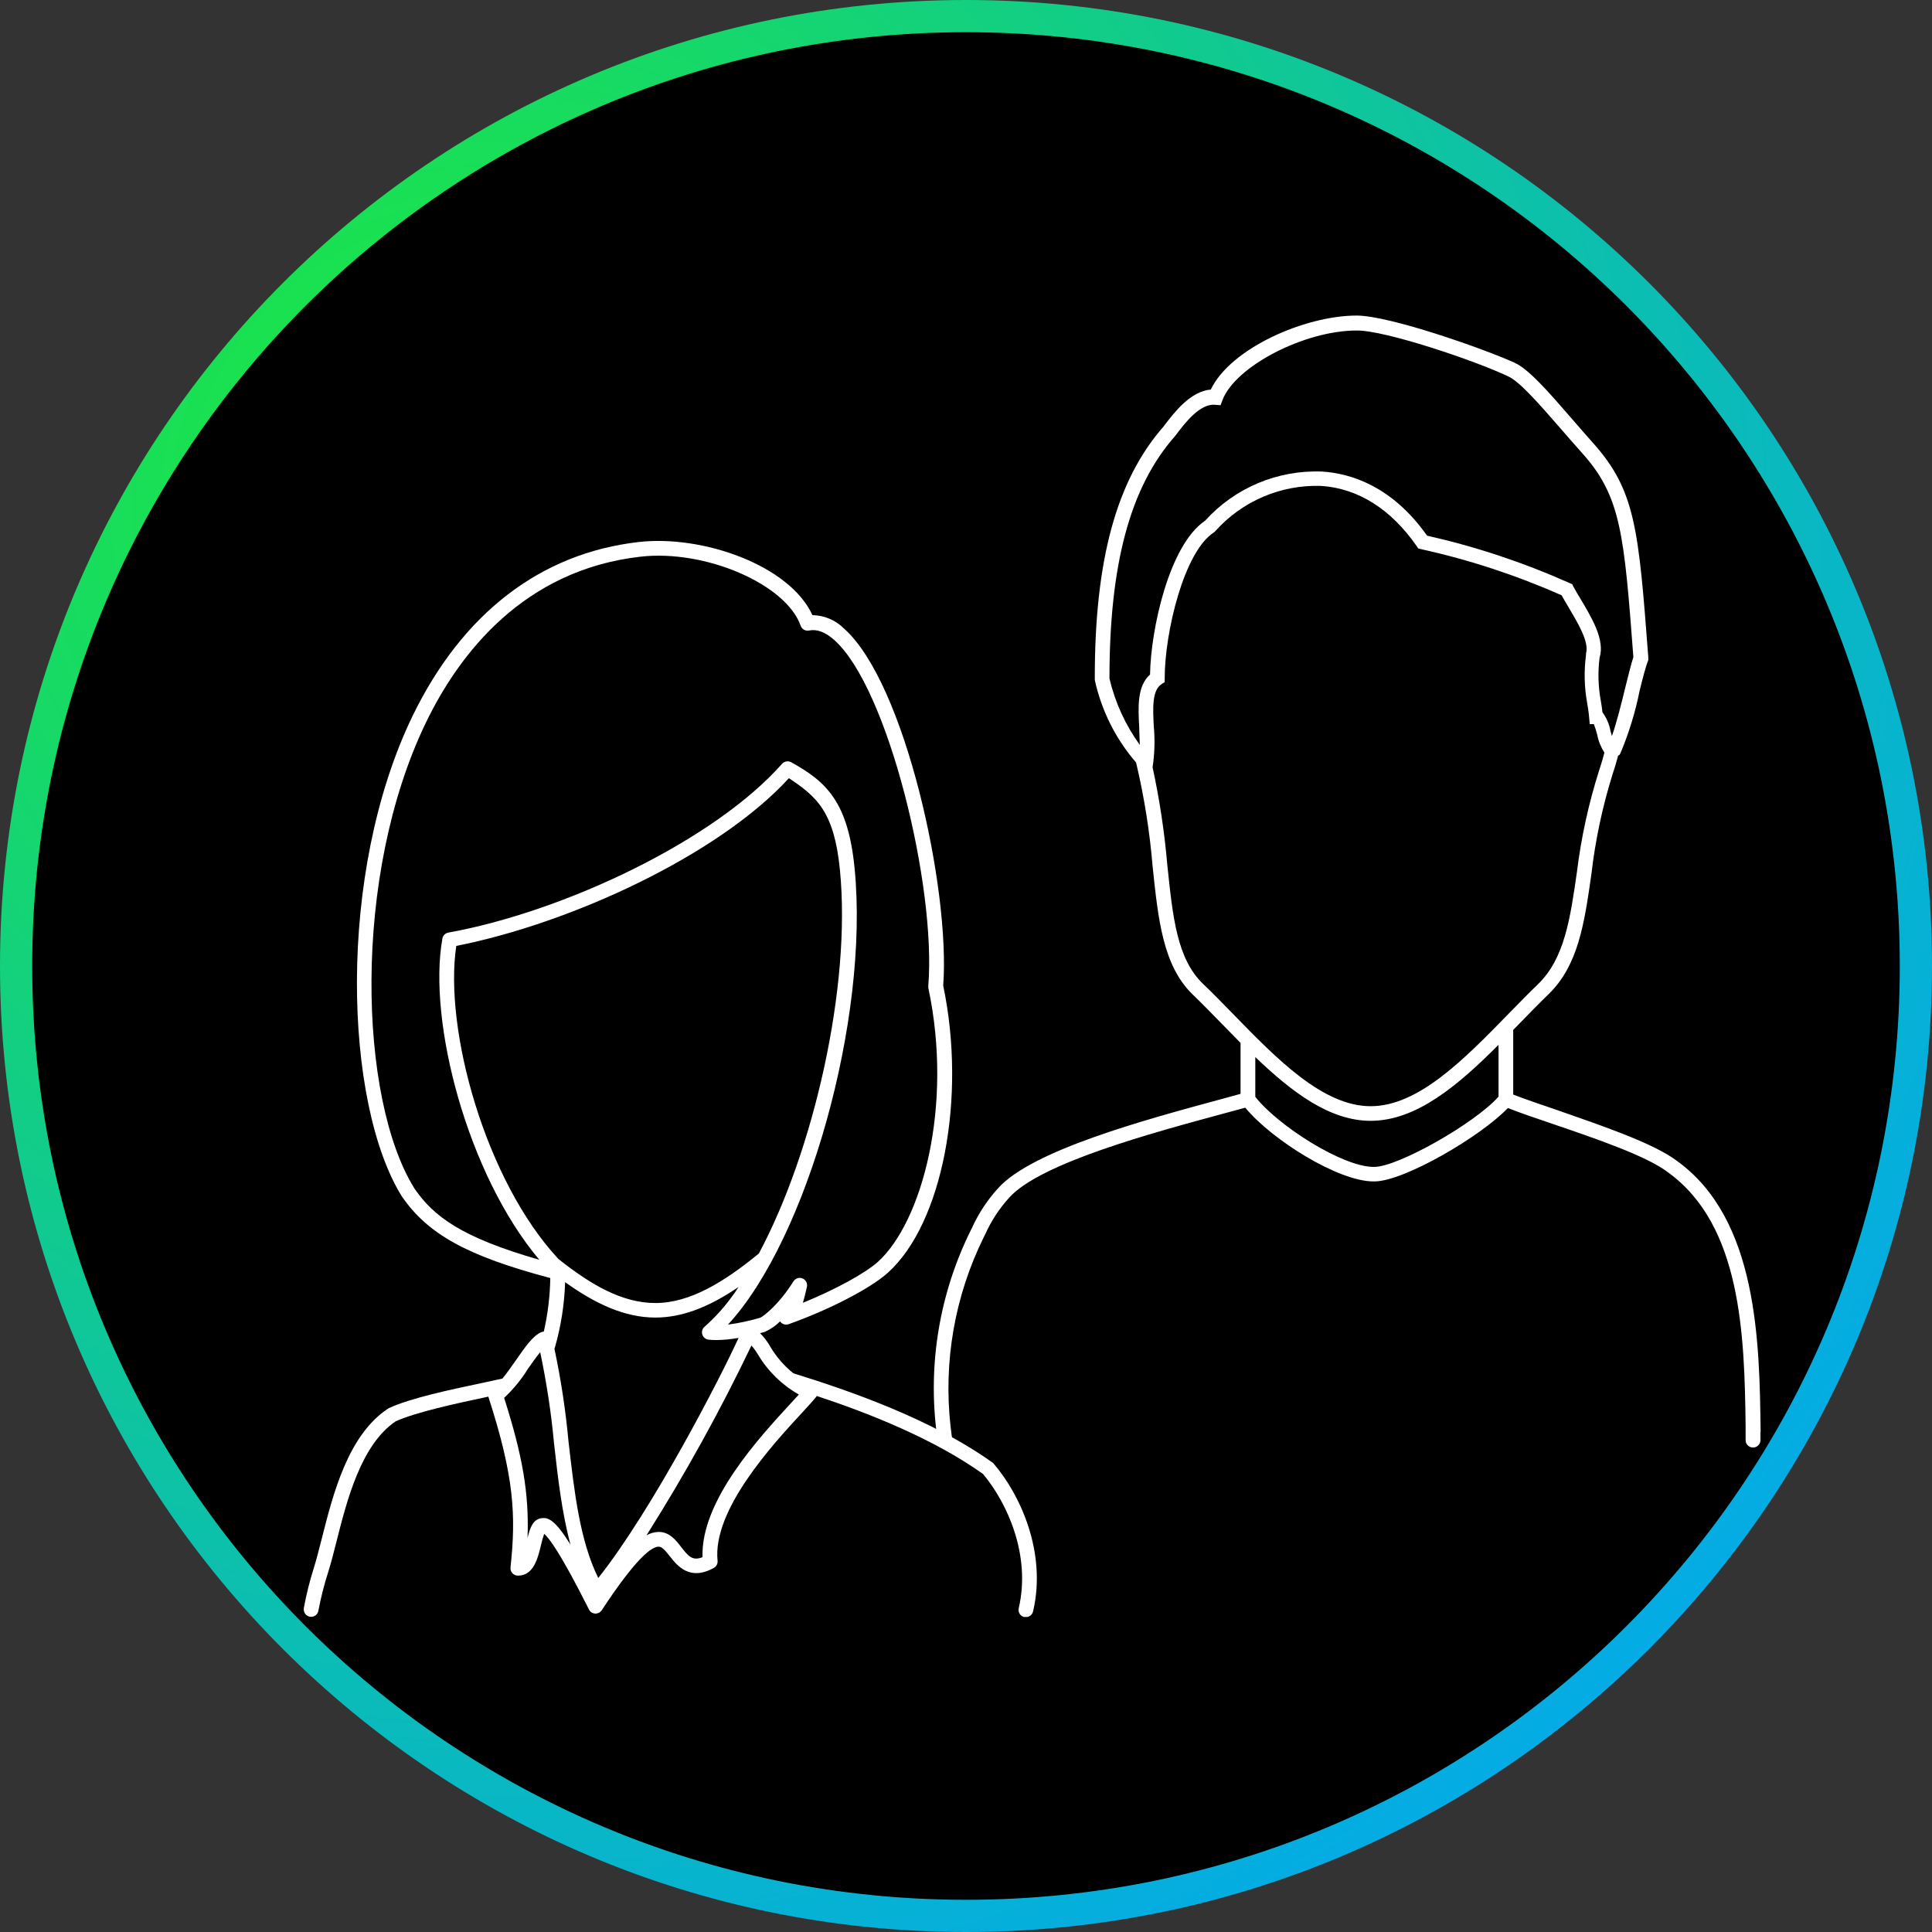
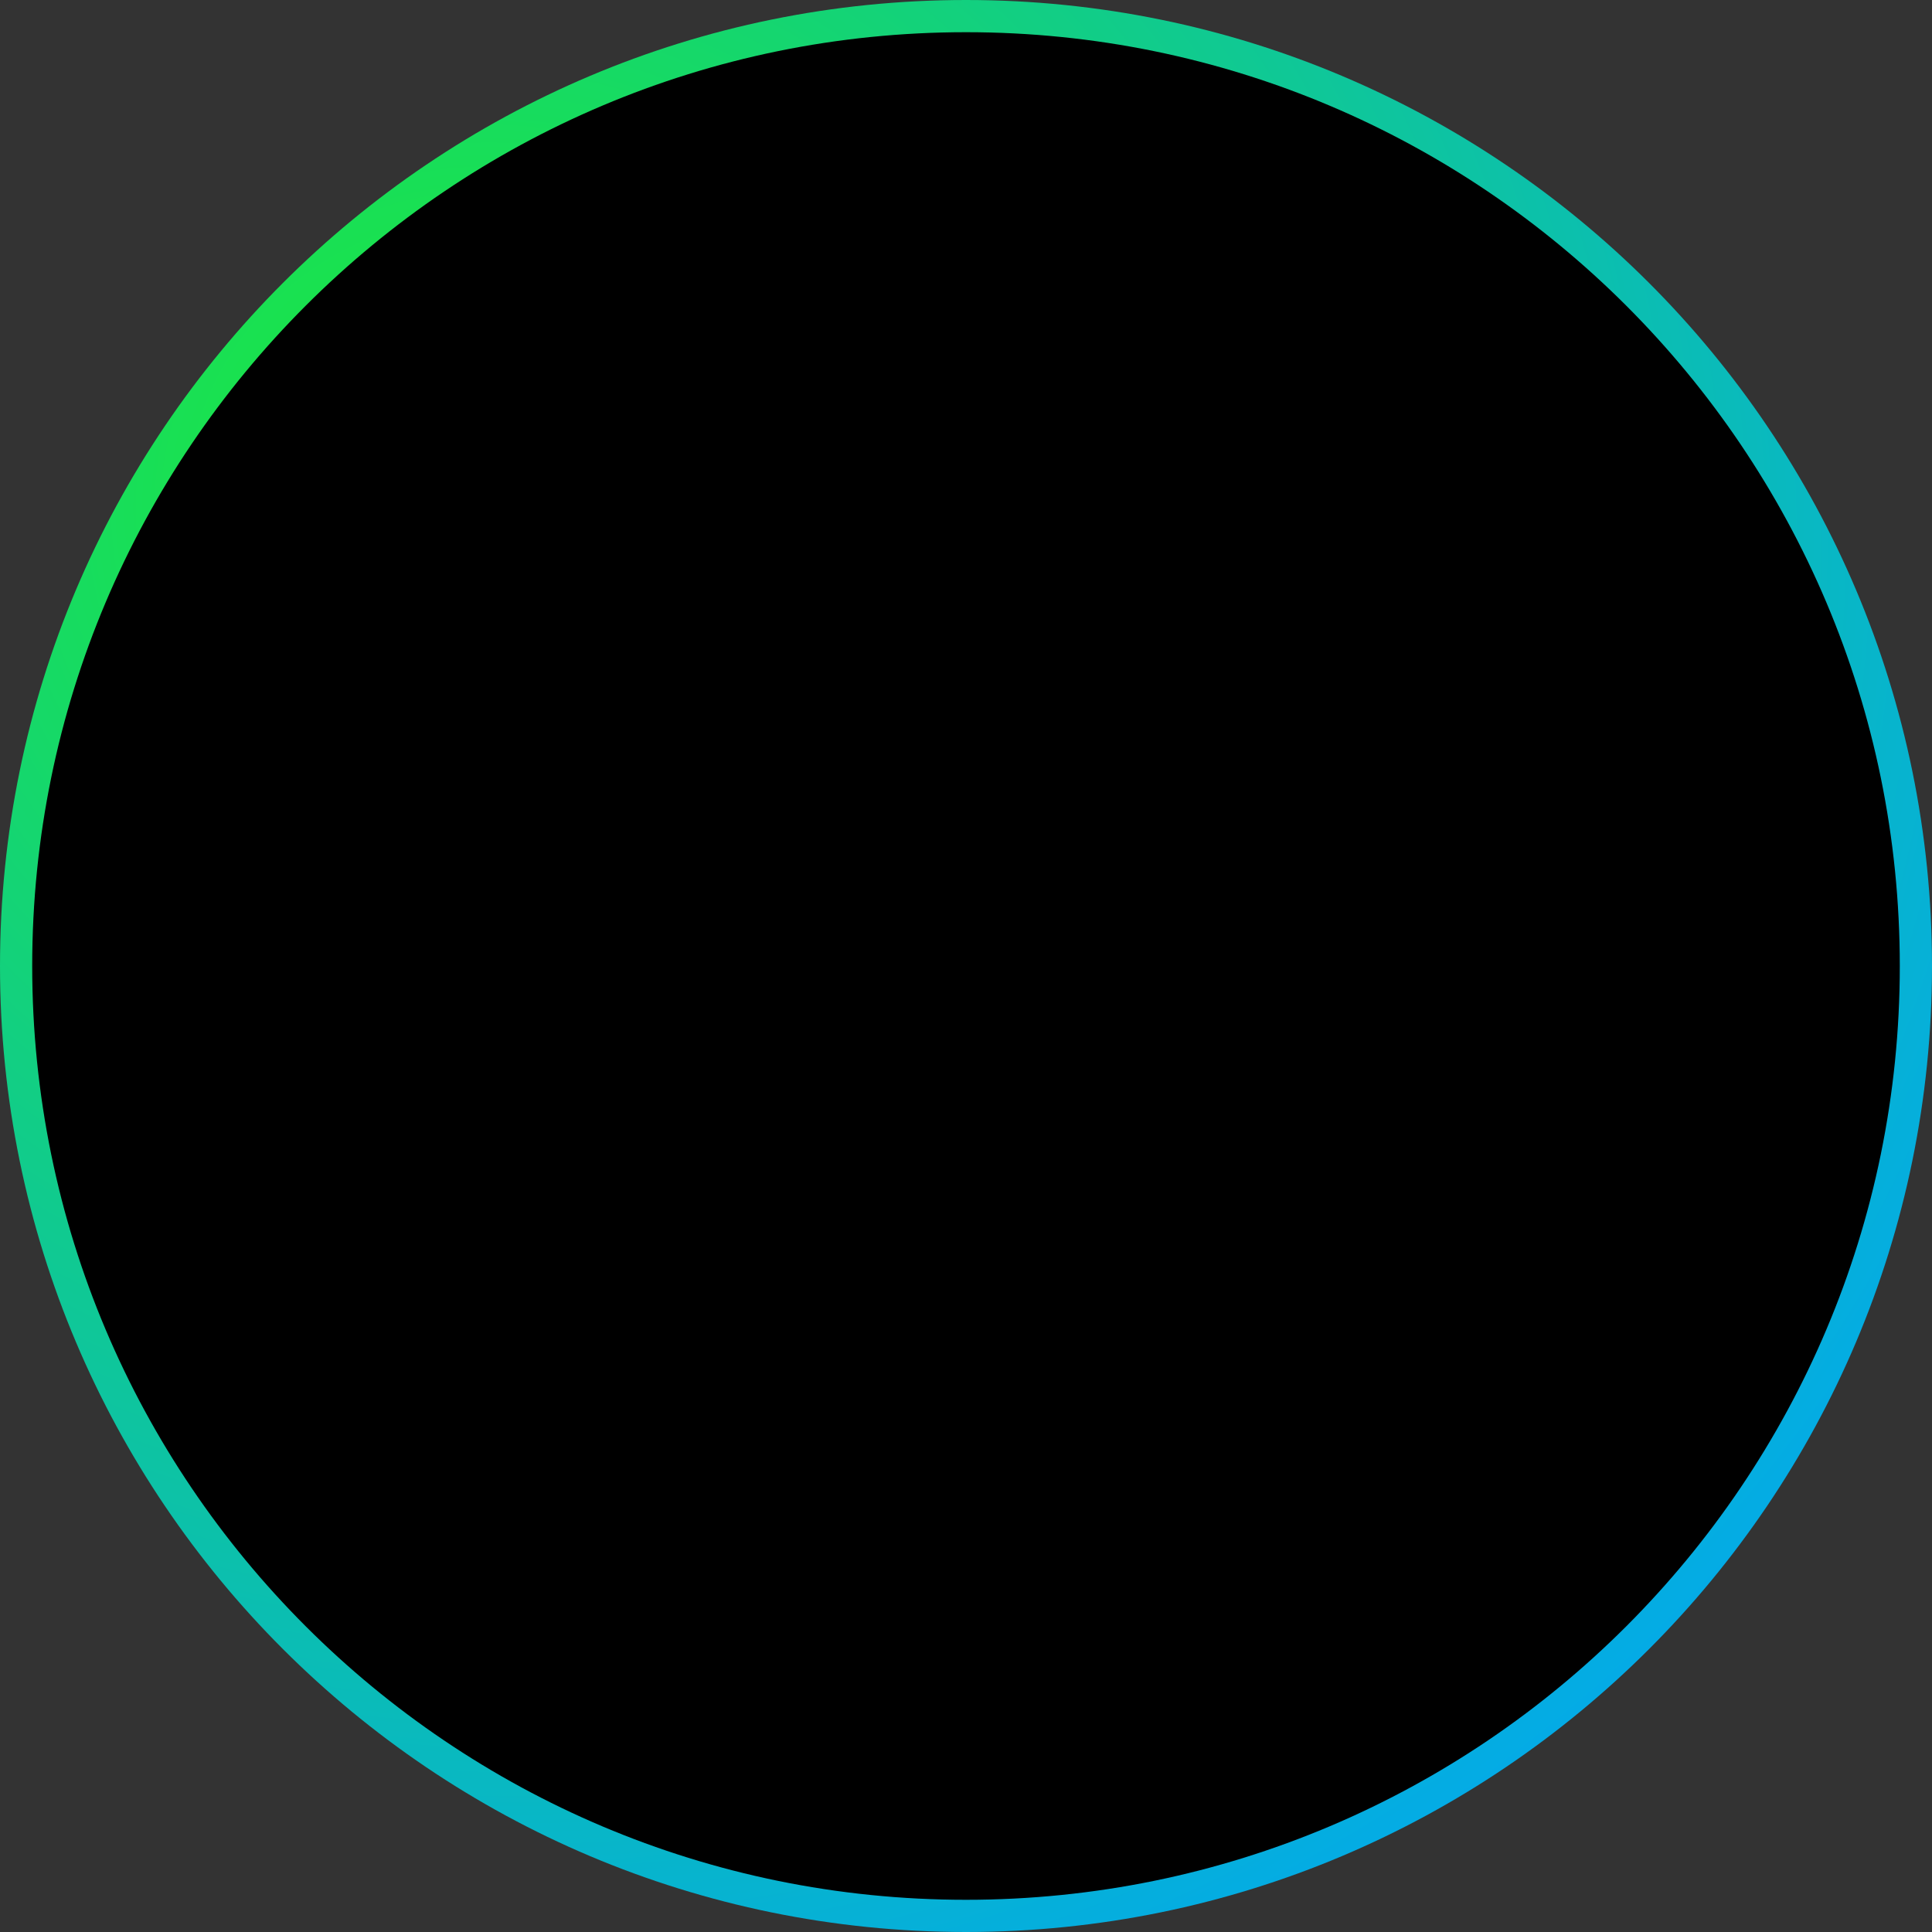
<svg xmlns="http://www.w3.org/2000/svg" xmlns:xlink="http://www.w3.org/1999/xlink" width="300px" height="300px" viewBox="0 0 300 300" version="1.1">
  <rect x="0" y="0" width="300" height="300" fill="#333333" stroke="none" />
  <defs>
    <radialGradient gradientUnits="objectBoundingBox" cx="25.824%" cy="26.648%" fx="25.824%" fy="26.648%" r="95.217%" gradientTransform="translate(0.258,0.266),rotate(26.565),scale(1,0.98),translate(-0.258,-0.266)" id="gradient_1">
      <stop offset="0%" stop-color="#26FF00" />
      <stop offset="0%" stop-color="#1EED2F" />
      <stop offset="100%" stop-color="#00A2FF" />
    </radialGradient>
-     <path d="M0 0L0 167.078L113.843 167.078L113.843 0L0 0Z" id="path_1" />
    <clipPath id="clip_1">
      <use xlink:href="#path_1" clip-rule="evenodd" fill-rule="evenodd" />
    </clipPath>
  </defs>
  <g id="Group">
    <g id="Group">
      <path d="M0 150C0 67.157 67.157 0 150 0C232.843 0 300 67.157 300 150C300 232.843 232.843 300 150 300C67.157 300 0 232.843 0 150Z" id="Oval" fill="url(#gradient_1)" fill-rule="evenodd" stroke="none" />
      <path d="M5 150C5 69.919 69.919 5 150 5C230.081 5 295 69.919 295 150C295 230.081 230.081 295 150 295C69.919 295 5 230.081 5 150Z" id="Oval" fill="#000000" fill-rule="evenodd" stroke="none" />
    </g>
    <g id="female">
      <path d="M0 0L0 167.078L113.843 167.078L113.843 0L0 0Z" id="female" fill="none" stroke="none" transform="matrix(-1 0 0 1 161 84)" />
-       <path d="M113.827 165.724C113.433 163.58 112.904 161.464 112.243 159.388C111.839 158.105 111.451 156.513 111.008 154.818C109.305 148.079 106.977 138.853 100.783 134.758C100.737 134.721 100.687 134.689 100.633 134.663C97.212 133.079 91.217 131.82 85.934 130.703C84.913 130.49 83.915 130.268 82.981 130.062C82.299 129.23 81.579 128.201 80.937 127.282C79.464 125.168 78.189 123.322 76.906 122.847C76.795 122.801 76.677 122.775 76.558 122.768C75.934 120.039 75.597 117.252 75.552 114.453C88.492 111.023 94.559 107.642 98.598 101.781C107.563 87.392 108.79 51.675 96.935 27.172C89.189 11.23 77.041 1.885 61.772 0.158C51.92 -0.95 38.417 3.746 34.846 11.515C33 11.55 31.24 12.299 29.936 13.606C20.432 22.04 13.416 54.217 14.54 69.042C10.889 86.465 14.651 106.01 23.149 113.645C25.865 116.076 32.193 119.363 38.544 121.62C39.037 121.794 39.585 121.612 39.875 121.176C40.567 121.881 41.39 122.443 42.298 122.831L42.979 123.014C42.35 123.641 41.812 124.352 41.379 125.128C40.446 126.707 39.233 128.102 37.8 129.246C29.152 131.931 16.362 136.334 6.914 143.09C6.835 143.138 6.765 143.199 6.708 143.272C2.558 148.095 -1.544 157.06 0.578 166.191C0.69 166.719 1.155 167.098 1.695 167.102L1.956 167.102C2.572 166.956 2.955 166.34 2.811 165.724C0.895 157.495 4.585 149.386 8.355 144.879C16.069 139.383 26.134 135.424 34.173 132.763C34.195 132.811 34.224 132.857 34.26 132.897C34.735 133.499 35.519 134.346 36.509 135.424C41.023 140.31 50.392 150.471 49.576 158.35C49.529 158.807 49.76 159.247 50.162 159.467C53.932 161.55 55.848 159.103 56.997 157.646C57.733 156.703 58.24 156.141 58.763 156.165C59.856 156.212 62.263 157.962 67.561 166.04C67.774 166.362 68.134 166.555 68.519 166.555L68.591 166.555C68.997 166.534 69.361 166.295 69.541 165.929C73.968 157.107 75.79 154.763 76.502 154.177C76.7 154.745 76.864 155.324 76.993 155.911C77.476 157.931 78.134 160.663 80.549 160.663L80.605 160.663C80.927 160.658 81.232 160.517 81.444 160.275C81.656 160.034 81.76 159.716 81.729 159.396C80.858 151.334 81.143 145.315 85.158 132.921C85.162 132.903 85.162 132.884 85.158 132.865L85.412 132.921C90.282 133.958 96.341 135.257 99.556 136.699C104.957 140.342 107.143 149.029 108.751 155.373C109.186 157.091 109.598 158.723 110.026 160.069C110.663 162.052 111.176 164.073 111.562 166.119C111.635 166.521 111.918 166.854 112.303 166.991C112.687 167.128 113.116 167.049 113.427 166.785C113.739 166.52 113.885 166.109 113.811 165.708L113.827 165.724ZM42.971 120.622C42.52 120.456 40.065 118.618 37.792 114.967C37.582 114.632 37.214 114.429 36.818 114.429C36.668 114.427 36.52 114.457 36.382 114.516C35.868 114.732 35.581 115.286 35.701 115.831L35.757 116.052C35.955 116.924 36.121 117.636 36.327 118.302C31.385 116.29 26.776 113.787 24.709 111.966C17.874 105.828 12.925 87.804 16.853 69.391C16.864 69.28 16.864 69.169 16.853 69.058C15.609 53.686 23.093 22.769 31.472 15.364C32.842 14.144 34.157 13.653 35.368 13.907C35.929 14.022 36.488 13.703 36.675 13.162C38.948 6.7 51.477 1.299 61.519 2.439C79.734 4.49 89.72 17.565 94.852 28.178C106.391 52.031 105.282 86.687 96.657 100.53C93.711 104.838 89.435 108.125 77.255 111.618C88.461 98.313 94.606 74.507 92.302 61.725C92.216 61.259 91.85 60.895 91.383 60.814C73.469 57.575 50.123 46.559 39.566 34.608C39.205 34.205 38.615 34.104 38.14 34.363C32.708 37.364 29.302 40.492 28.296 50.867C25.992 74.293 35.709 108.45 47.961 121.683C46.272 121.459 44.604 121.104 42.971 120.622L42.971 120.622ZM74.285 111.499C69.201 115.538 64.354 118.333 59.238 118.333C53.845 118.333 48.554 115.055 43.169 110.651C34.687 94.812 28.787 69.232 30.577 51.089C31.464 42.021 34.181 39.708 38.497 36.834C49.394 48.745 72.234 59.341 90.148 62.881C92.096 75.821 85.641 99.303 74.285 111.499L74.285 111.499ZM58.866 153.884C57.092 153.797 56.046 155.151 55.199 156.26C54.13 157.622 53.488 158.43 51.912 157.796C52.213 149.085 43.138 139.257 38.196 133.895C37.728 133.396 37.309 132.937 36.952 132.541C39.566 131.064 41.749 128.933 43.288 126.356C43.586 125.849 43.93 125.372 44.318 124.93C49.17 135.065 54.612 144.908 60.616 154.406C60.082 154.097 59.482 153.918 58.866 153.884L58.866 153.884ZM68.084 161.011C59.721 150.471 49.101 129.88 46.313 123.742C46.38 123.763 46.449 123.776 46.519 123.782C47.584 123.969 48.661 124.07 49.742 124.083C50.155 124.087 50.568 124.065 50.978 124.019C51.432 123.971 51.813 123.657 51.947 123.221C52.082 122.785 51.944 122.311 51.596 122.016C50.042 120.641 48.641 119.104 47.414 117.43C47.042 116.931 46.678 116.417 46.313 115.847C46.685 116.1 47.105 116.345 47.446 116.583C51.279 119.022 55.167 120.59 59.238 120.59C64.093 120.59 68.686 118.365 73.247 115.094C73.356 118.523 73.888 121.925 74.831 125.223C74.852 125.294 74.878 125.363 74.91 125.429C73.9 130.173 73.17 134.973 72.725 139.803C71.814 147.707 70.975 155.175 68.108 161.019L68.084 161.011ZM79.084 154.819C78.696 153.235 78.237 151.888 76.875 151.738C75.885 151.619 74.839 151.96 72.416 155.84C73.754 150.906 74.372 145.442 74.974 140.088C75.416 135.344 76.133 130.629 77.12 125.968C77.738 126.712 78.451 127.734 79.037 128.573C80.063 130.224 81.301 131.734 82.719 133.063C79.852 142.06 78.823 147.929 79.084 154.826L79.084 154.819Z" id="Shape" fill="#FFFFFF" fill-rule="evenodd" stroke="none" clip-path="url(#clip_1)" transform="matrix(-1 0 0 1 161 84)" />
    </g>
-     <path d="M273.389 222.354C273.213 208.419 272.983 189.325 260.379 180.251C256.815 177.55 248.887 174.85 241.894 172.406C239.265 171.515 236.771 170.664 234.969 169.962L234.969 159.929L235.904 158.97C237.476 157.363 238.953 155.837 240.43 154.406C245.092 149.909 246.027 143.333 247.111 135.731C247.716 130.496 248.81 125.329 250.377 120.297C250.703 119.325 251.001 118.339 251.258 117.34L251.475 117.218L251.638 116.921C252.94 113.817 253.93 110.592 254.592 107.293C255.067 105.376 255.514 103.566 255.947 102.5L255.947 102.284L255.947 102.054C254.43 82.164 253.982 76.168 247.355 68.769C246.244 67.526 245.146 66.257 244.089 65.042C240.362 60.734 237.408 57.345 235.172 56.319C230.551 54.212 215.779 49 210.656 49C202.66 49 191.087 54.064 188.01 60.491C184.866 60.761 182.386 63.989 180.868 65.974L180.678 66.23C173.36 74.562 169.972 86.998 169.999 105.389L169.999 105.592C171.033 110.328 173.236 114.733 176.409 118.406C177.673 123.736 178.534 129.152 178.984 134.61C179.852 142.861 180.597 149.977 185.218 154.446C186.709 155.878 188.186 157.404 189.758 159.011L192.631 161.941L192.631 169.854L189.271 170.772C177.724 173.905 160.269 178.631 155.011 184.478C153.34 186.305 151.968 188.383 150.945 190.635L150.701 191.121C145.869 200.914 144.049 211.912 145.47 222.732L145.605 223.718L145.605 223.718C145.669 224.307 146.169 224.754 146.764 224.754C147.359 224.754 147.859 224.307 147.923 223.718C147.925 223.579 147.897 223.441 147.841 223.313C147.841 223.313 147.747 222.773 147.597 221.449C146.478 211.388 148.265 201.218 152.747 192.134L152.991 191.648C153.919 189.573 155.173 187.659 156.705 185.976C161.516 180.575 179.269 175.822 189.88 172.946L193.363 172.001C197.524 177.024 207.81 183.451 213.271 183.451L213.421 183.451C217.988 183.451 229.9 176.497 234.142 172.055C235.985 172.784 238.411 173.608 241.148 174.539C247.653 176.754 255.731 179.508 258.997 182.034L258.997 182.034C270.421 190.257 270.882 207.366 271.058 221.409L271.058 223.569C271.028 224.203 271.52 224.741 272.156 224.771C272.792 224.801 273.332 224.311 273.362 223.677L273.362 222.327L273.389 222.354ZM176.897 112.978C176.897 113.869 176.979 114.774 176.992 115.679C174.754 112.583 173.151 109.077 172.276 105.362C172.276 87.619 175.475 75.655 182.427 67.756L182.671 67.445C184.026 65.65 186.33 62.652 188.661 62.854L189.528 62.922L189.826 62.125C191.818 56.886 202.525 51.323 210.656 51.323C215.047 51.269 229.033 55.981 234.21 58.452C235.999 59.262 239.089 62.827 242.341 66.554C243.398 67.783 244.509 69.052 245.634 70.308C251.719 77.06 252.18 82.906 253.63 102.027C253.264 103.175 252.844 104.863 252.37 106.78C251.76 109.292 251.015 112.262 250.296 114.288L250.066 113.464C249.878 112.433 249.456 111.459 248.833 110.615C248.751 109.913 248.656 109.265 248.562 108.765C248.16 106.568 248.101 104.323 248.385 102.108C249.239 99.407 247.179 95.937 245.512 93.142C245.052 92.399 244.631 91.684 244.306 91.076L244.13 90.711L243.629 90.495C236.544 87.336 229.163 84.884 221.593 83.177C216.172 75.48 209.721 73.508 205.33 73.225C198.418 72.938 191.739 75.74 187.116 80.868C181.505 84.648 178.686 97.841 178.578 104.741C176.559 106.551 176.721 109.764 176.897 112.911L176.897 112.978ZM232.692 170.286C229.033 174.418 217.093 181.196 213.394 181.196L213.285 181.196C208.488 181.196 198.473 174.836 194.922 170.313L194.922 164.142C200.56 169.543 206.428 174.04 212.838 174.04C219.98 174.04 226.458 168.476 232.692 162.238L232.692 170.286ZM212.838 171.771C205.425 171.771 198.296 164.466 191.412 157.39C189.826 155.77 188.335 154.23 186.818 152.786C182.752 148.883 182.115 142.456 181.261 134.327C180.823 129.22 180.058 124.146 178.971 119.136L179.079 118.366C179.303 116.515 179.33 114.646 179.161 112.789C179.012 109.926 178.876 107.226 180.353 106.24L180.855 105.902L180.855 105.281C180.855 98.273 183.823 85.688 188.471 82.69L188.701 82.488C192.859 77.817 198.891 75.237 205.154 75.453C210.886 75.831 215.996 79.058 219.98 84.797L220.224 85.162L220.658 85.269C228.157 86.927 235.471 89.329 242.49 92.44C242.802 93.007 243.168 93.628 243.561 94.29C244.916 96.585 246.827 99.691 246.271 101.473L246.271 101.743C245.949 104.195 246.008 106.682 246.447 109.116C246.556 109.791 246.678 110.467 246.759 111.398L246.854 112.438L247.491 112.438C247.695 112.967 247.867 113.509 248.006 114.058C248.198 115.057 248.58 116.01 249.131 116.867C248.9 117.785 248.629 118.69 248.331 119.568C246.685 124.734 245.524 130.041 244.862 135.42C243.832 142.618 242.937 148.829 238.845 152.799C237.34 154.257 235.85 155.783 234.264 157.404C227.379 164.466 220.251 171.771 212.838 171.771L212.838 171.771Z" id="Shape" fill="#FFFFFF" fill-rule="evenodd" stroke="none" />
  </g>
</svg>